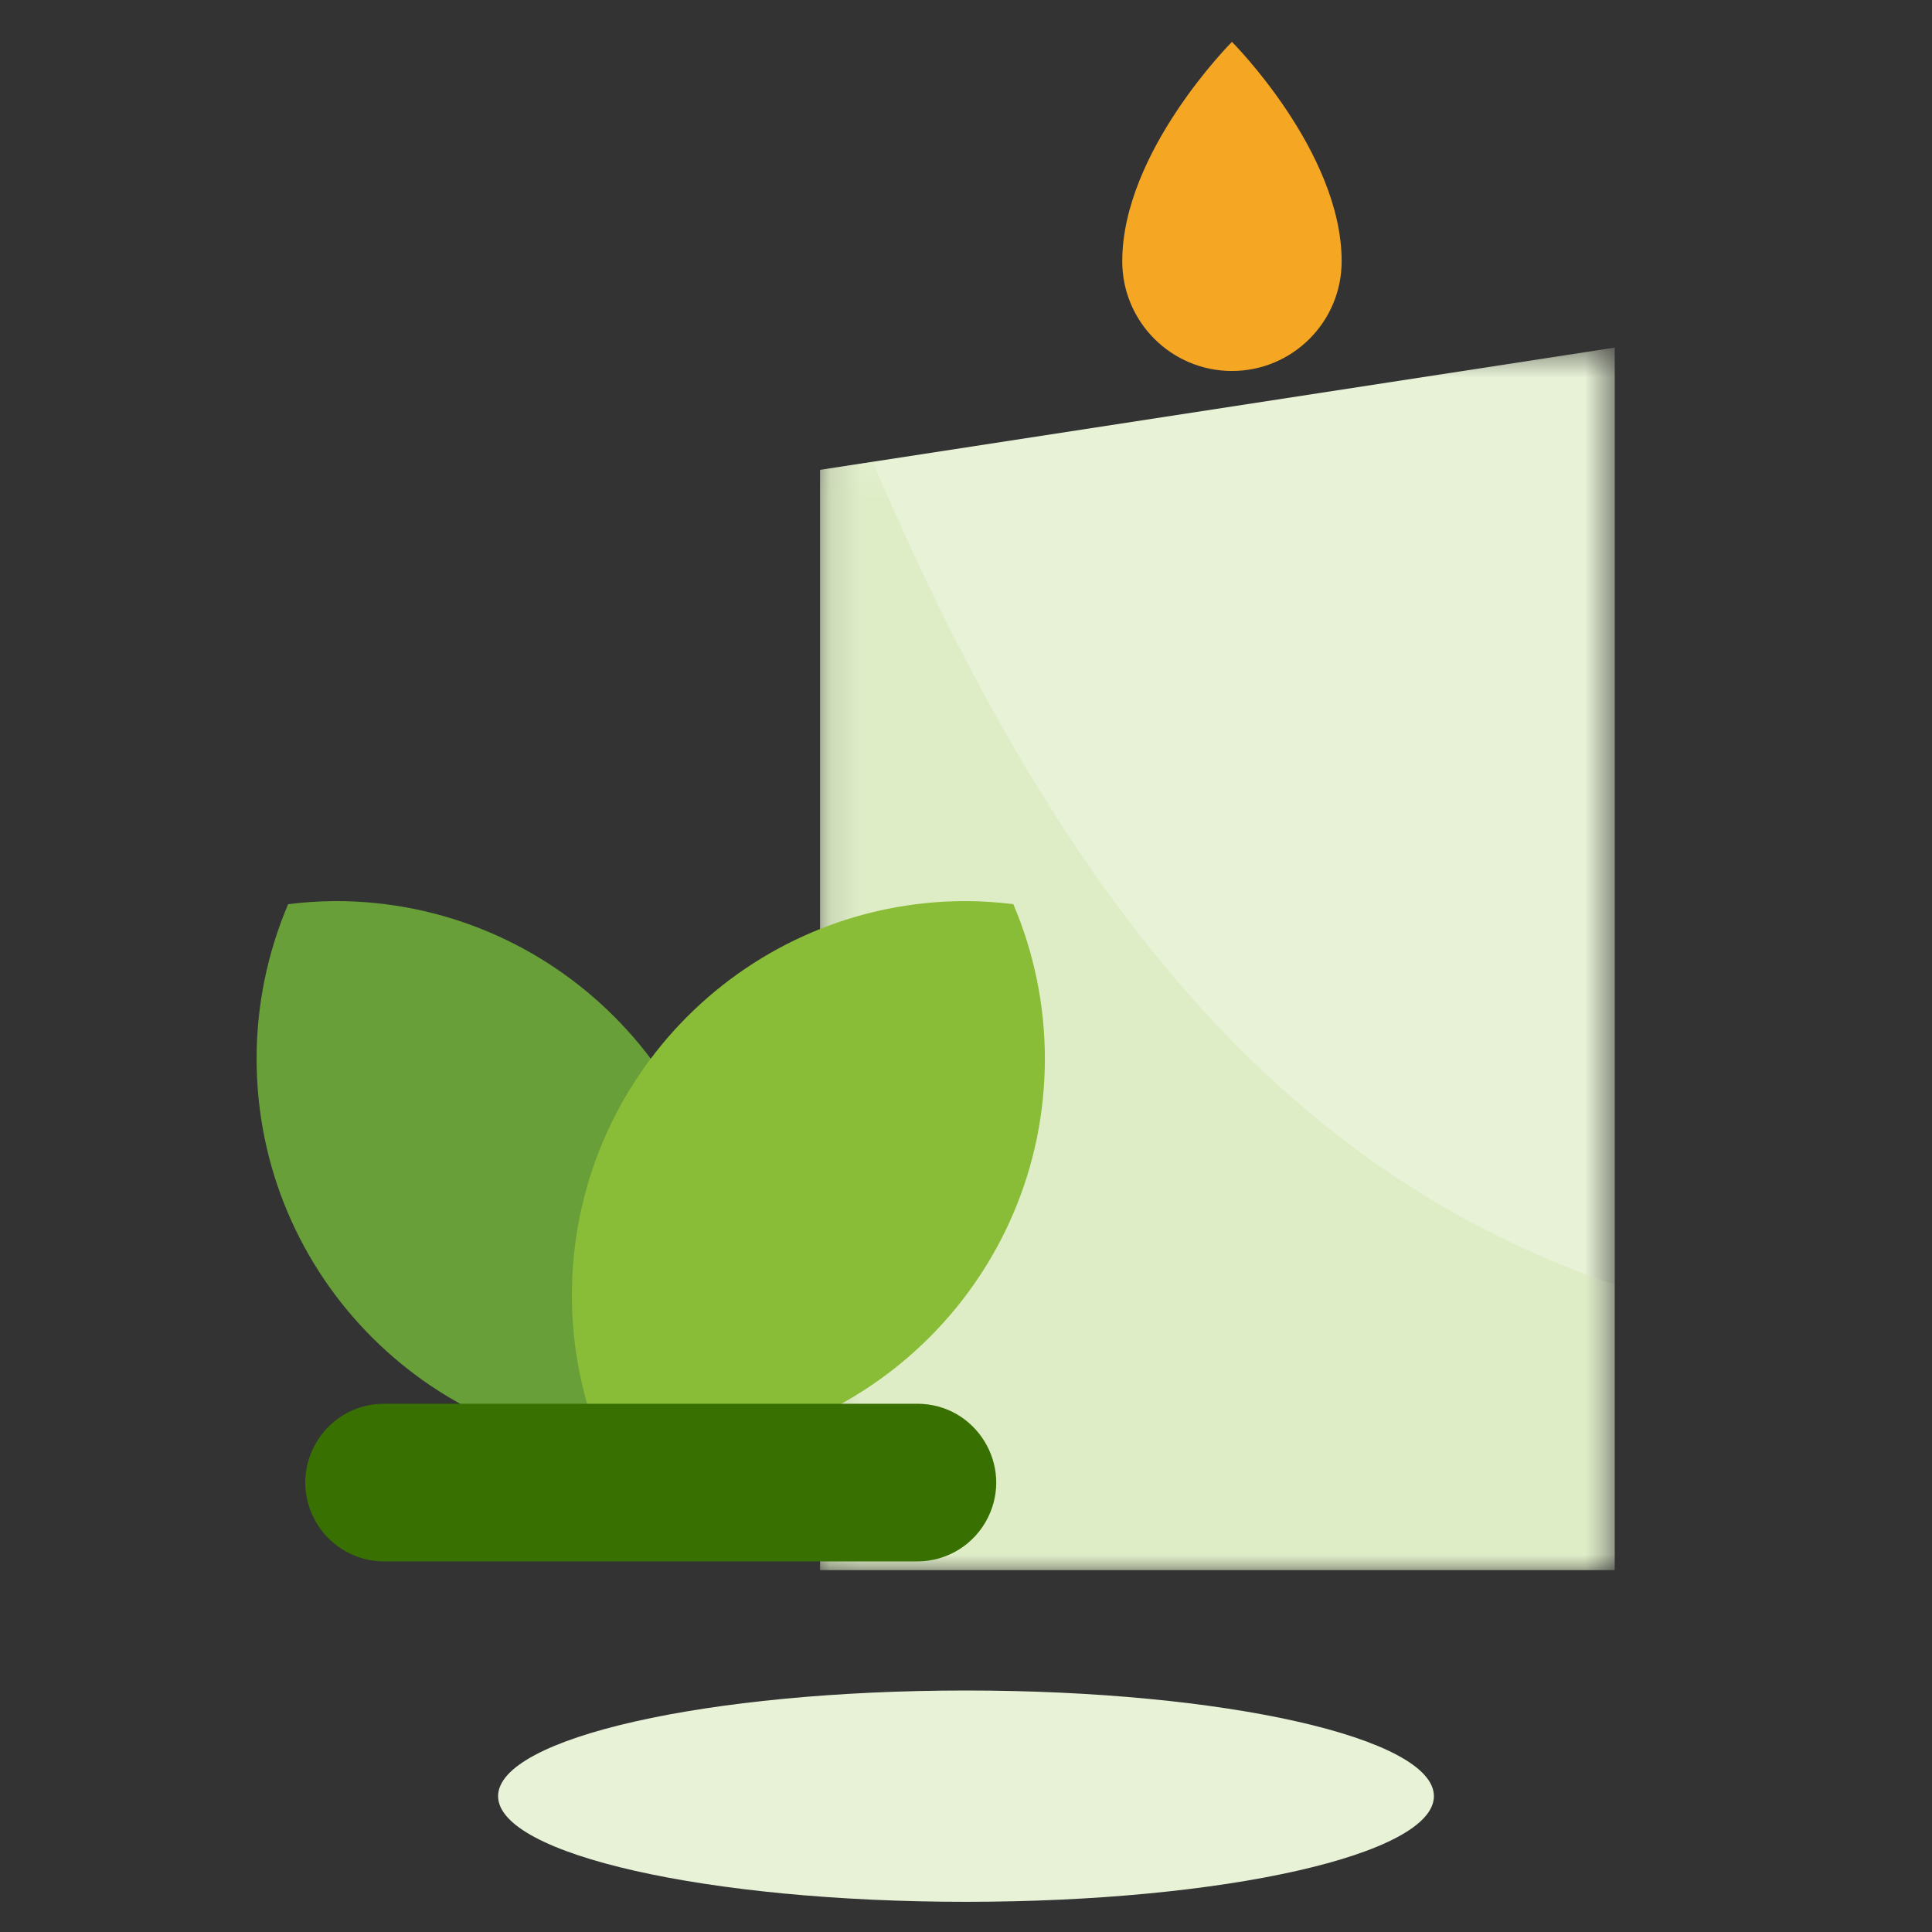
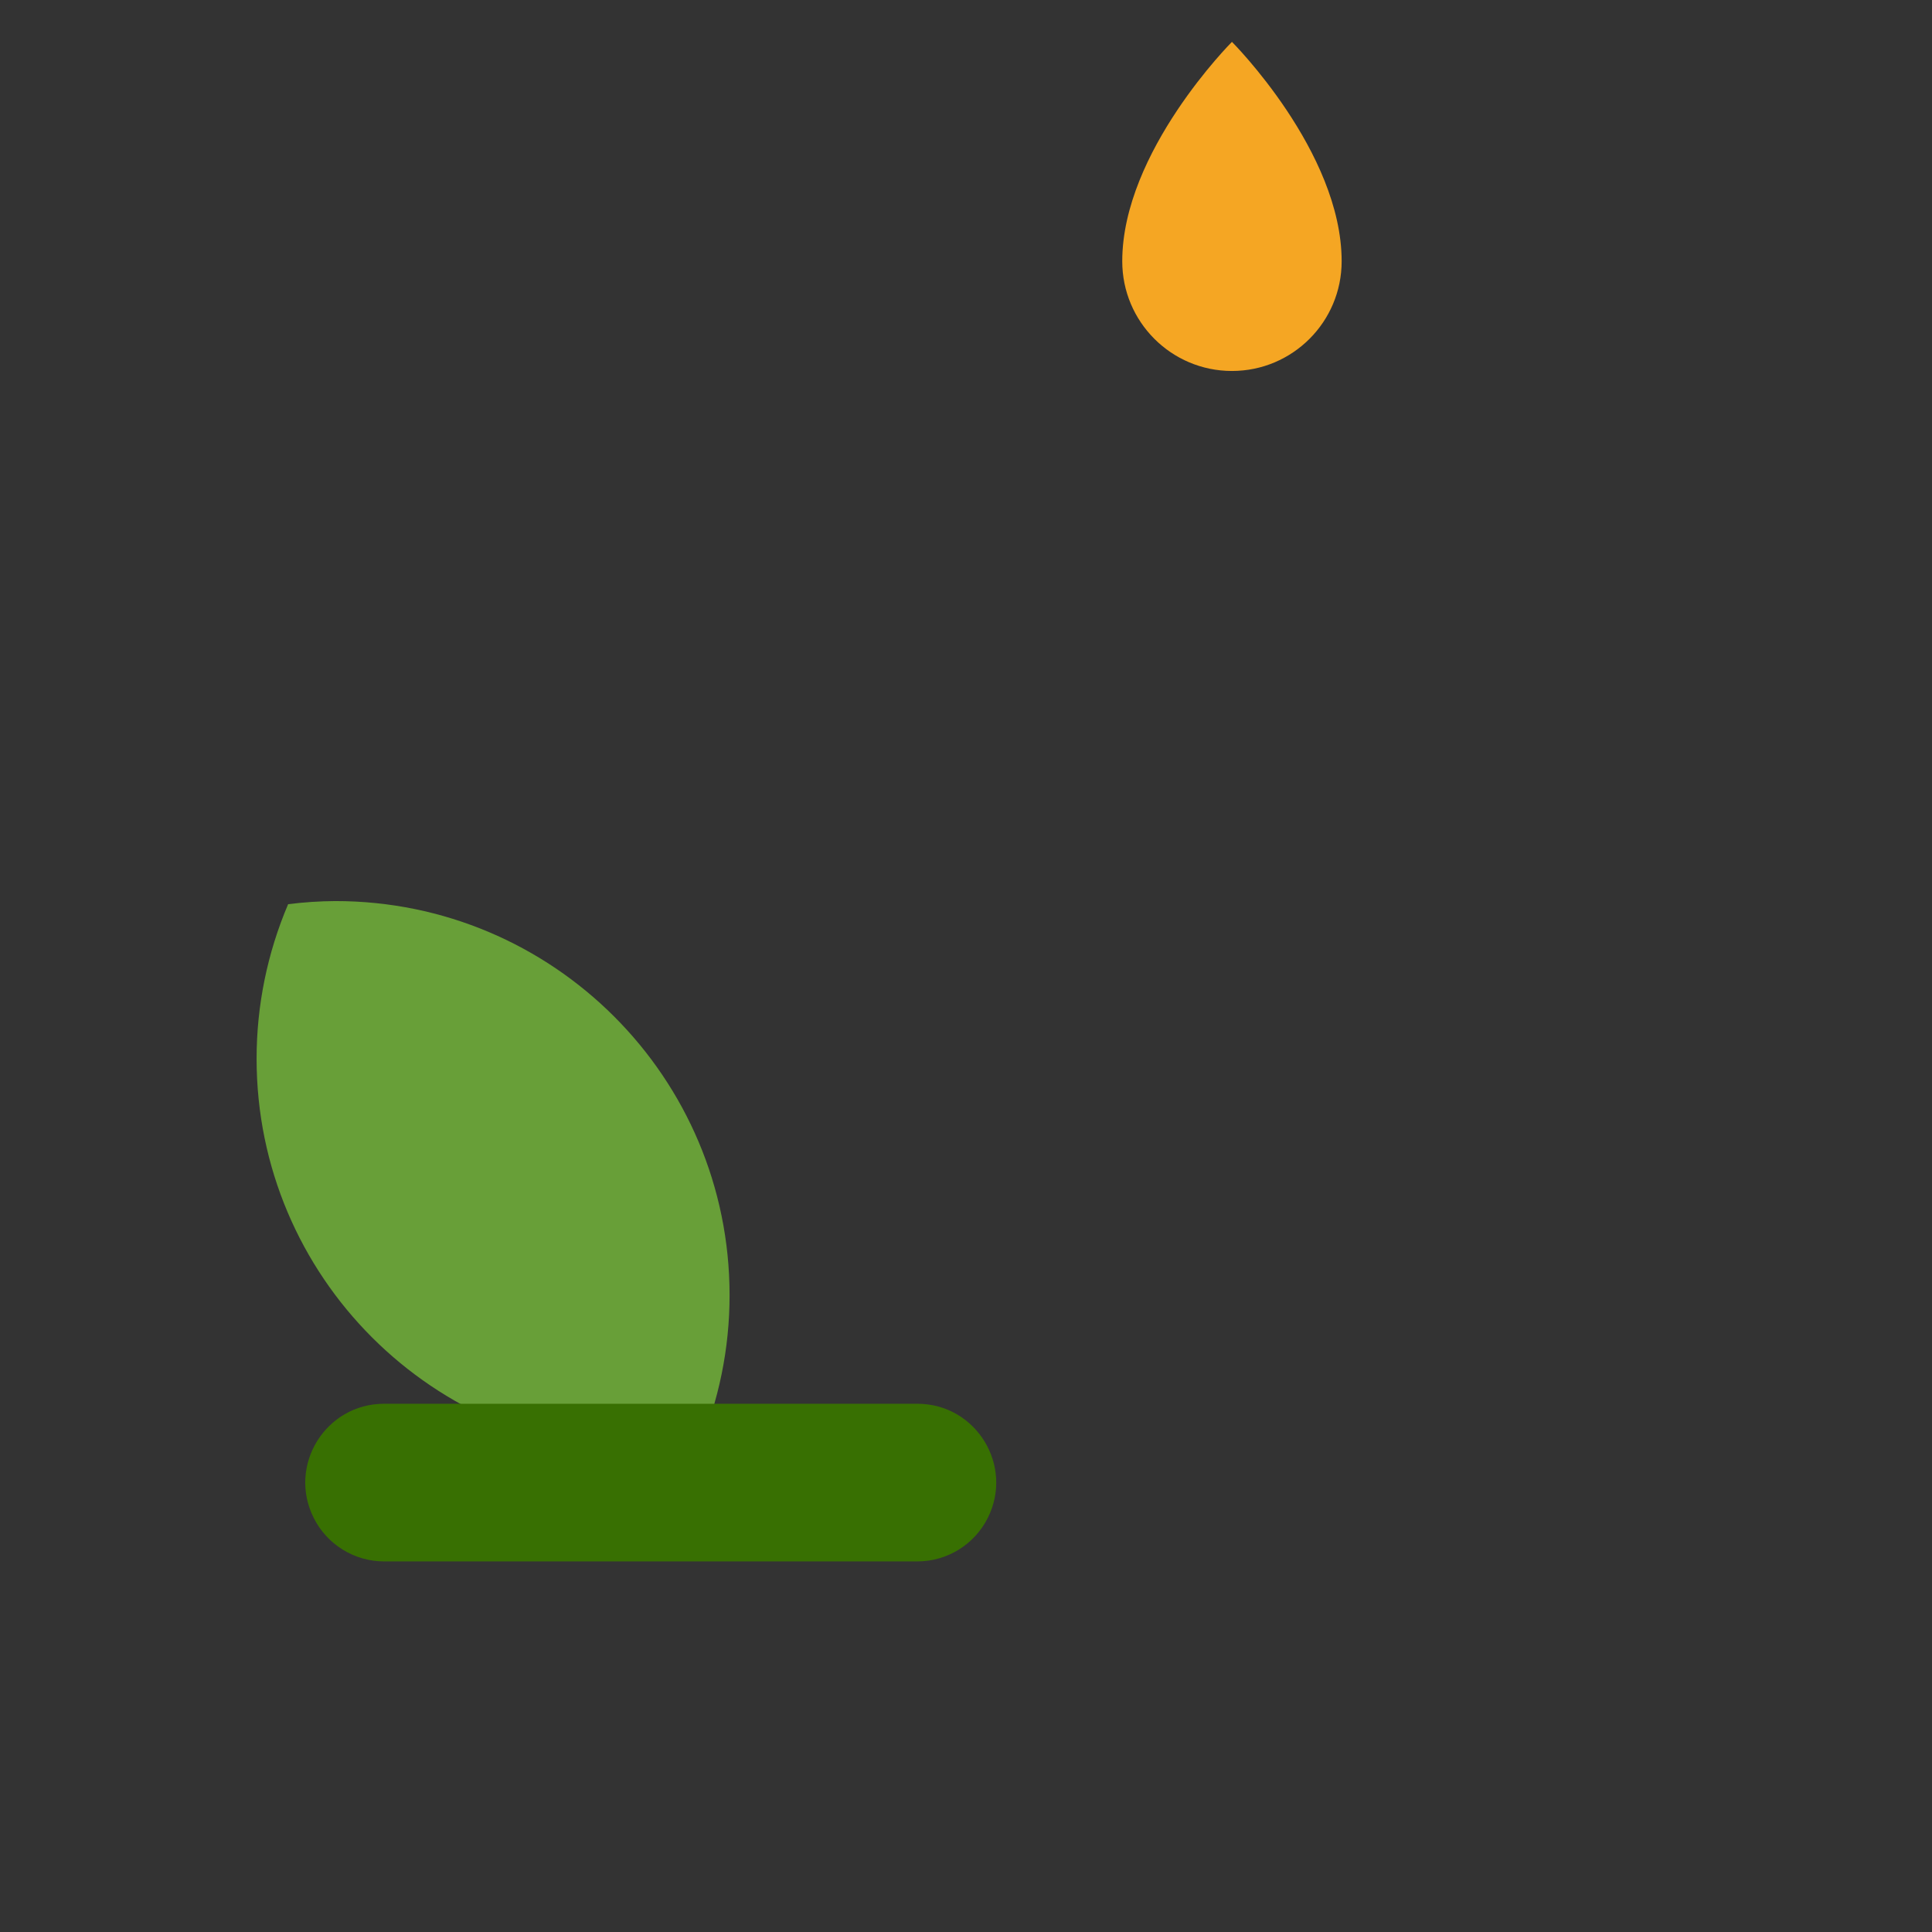
<svg xmlns="http://www.w3.org/2000/svg" width="64" height="64" viewBox="0 0 64 64" fill="none">
  <rect x="0" y="0" width="64" height="64" fill="#333333" stroke="none" />
-   <path d="M47.5 59.5C47.5 61.432 40.56 63 32 63C23.44 63 16.5 61.432 16.5 59.5C16.5 57.568 23.44 56 32 56C40.56 56 47.5 57.568 47.5 59.5Z" fill="#E8F2D7" />
  <mask id="mask0_1186_40929" style="mask-type:luminance" maskUnits="userSpaceOnUse" x="27" y="11" width="27" height="42">
-     <path fill-rule="evenodd" clip-rule="evenodd" d="M27.166 11.515L53.489 11.515L53.489 52.012L27.166 52.012L27.166 11.515Z" fill="white" />
-   </mask>
+     </mask>
  <g mask="url(#mask0_1186_40929)">
    <path fill-rule="evenodd" clip-rule="evenodd" d="M53.49 52.012L27.166 52.012L27.166 15.565L53.49 11.515L53.49 52.012Z" fill="#E8F2D7" />
  </g>
  <path fill-rule="evenodd" clip-rule="evenodd" d="M44.444 8.655C44.444 10.662 42.817 12.289 40.81 12.289C38.803 12.289 37.176 10.662 37.176 8.655C37.176 5.021 40.81 1.387 40.81 1.387C40.81 1.387 44.444 5.021 44.444 8.655Z" fill="#F5A623" />
  <mask id="mask1_1186_40929" style="mask-type:luminance" maskUnits="userSpaceOnUse" x="26" y="15" width="28" height="38">
-     <path fill-rule="evenodd" clip-rule="evenodd" d="M26.842 15.296H53.165V52.012H26.842V15.296Z" fill="white" />
-   </mask>
+     </mask>
  <g mask="url(#mask1_1186_40929)">
    <path opacity="0.384" fill-rule="evenodd" clip-rule="evenodd" d="M53.49 42.56C42.919 38.945 35.344 30.408 28.911 15.296L27.166 15.565V52.012H53.49V42.56Z" fill="#D0E5AF" />
  </g>
  <path fill-rule="evenodd" clip-rule="evenodd" d="M24.168 42.905C24.169 44.664 23.814 46.406 23.123 48.024C22.603 48.089 22.08 48.124 21.557 48.127C14.346 48.127 8.501 42.283 8.5 35.072C8.5 33.312 8.855 31.571 9.545 29.952C10.065 29.887 10.588 29.852 11.112 29.849C18.322 29.849 24.168 35.694 24.168 42.905Z" fill="#689F38" />
-   <path fill-rule="evenodd" clip-rule="evenodd" d="M18.945 42.905C18.944 44.664 19.299 46.406 19.989 48.024C20.51 48.089 21.033 48.124 21.556 48.127C28.767 48.127 34.612 42.283 34.613 35.072C34.613 33.312 34.258 31.571 33.568 29.952C33.048 29.887 32.525 29.852 32.001 29.849C24.79 29.849 18.945 35.694 18.945 42.905Z" fill="#8ABD37" />
  <path fill-rule="evenodd" clip-rule="evenodd" d="M32.723 50.28C32.281 51.165 31.376 51.724 30.387 51.724H12.726C11.737 51.724 10.833 51.165 10.391 50.28C9.522 48.544 10.785 46.501 12.726 46.501H30.387C32.328 46.501 33.591 48.544 32.723 50.28Z" fill="#387002" />
</svg>